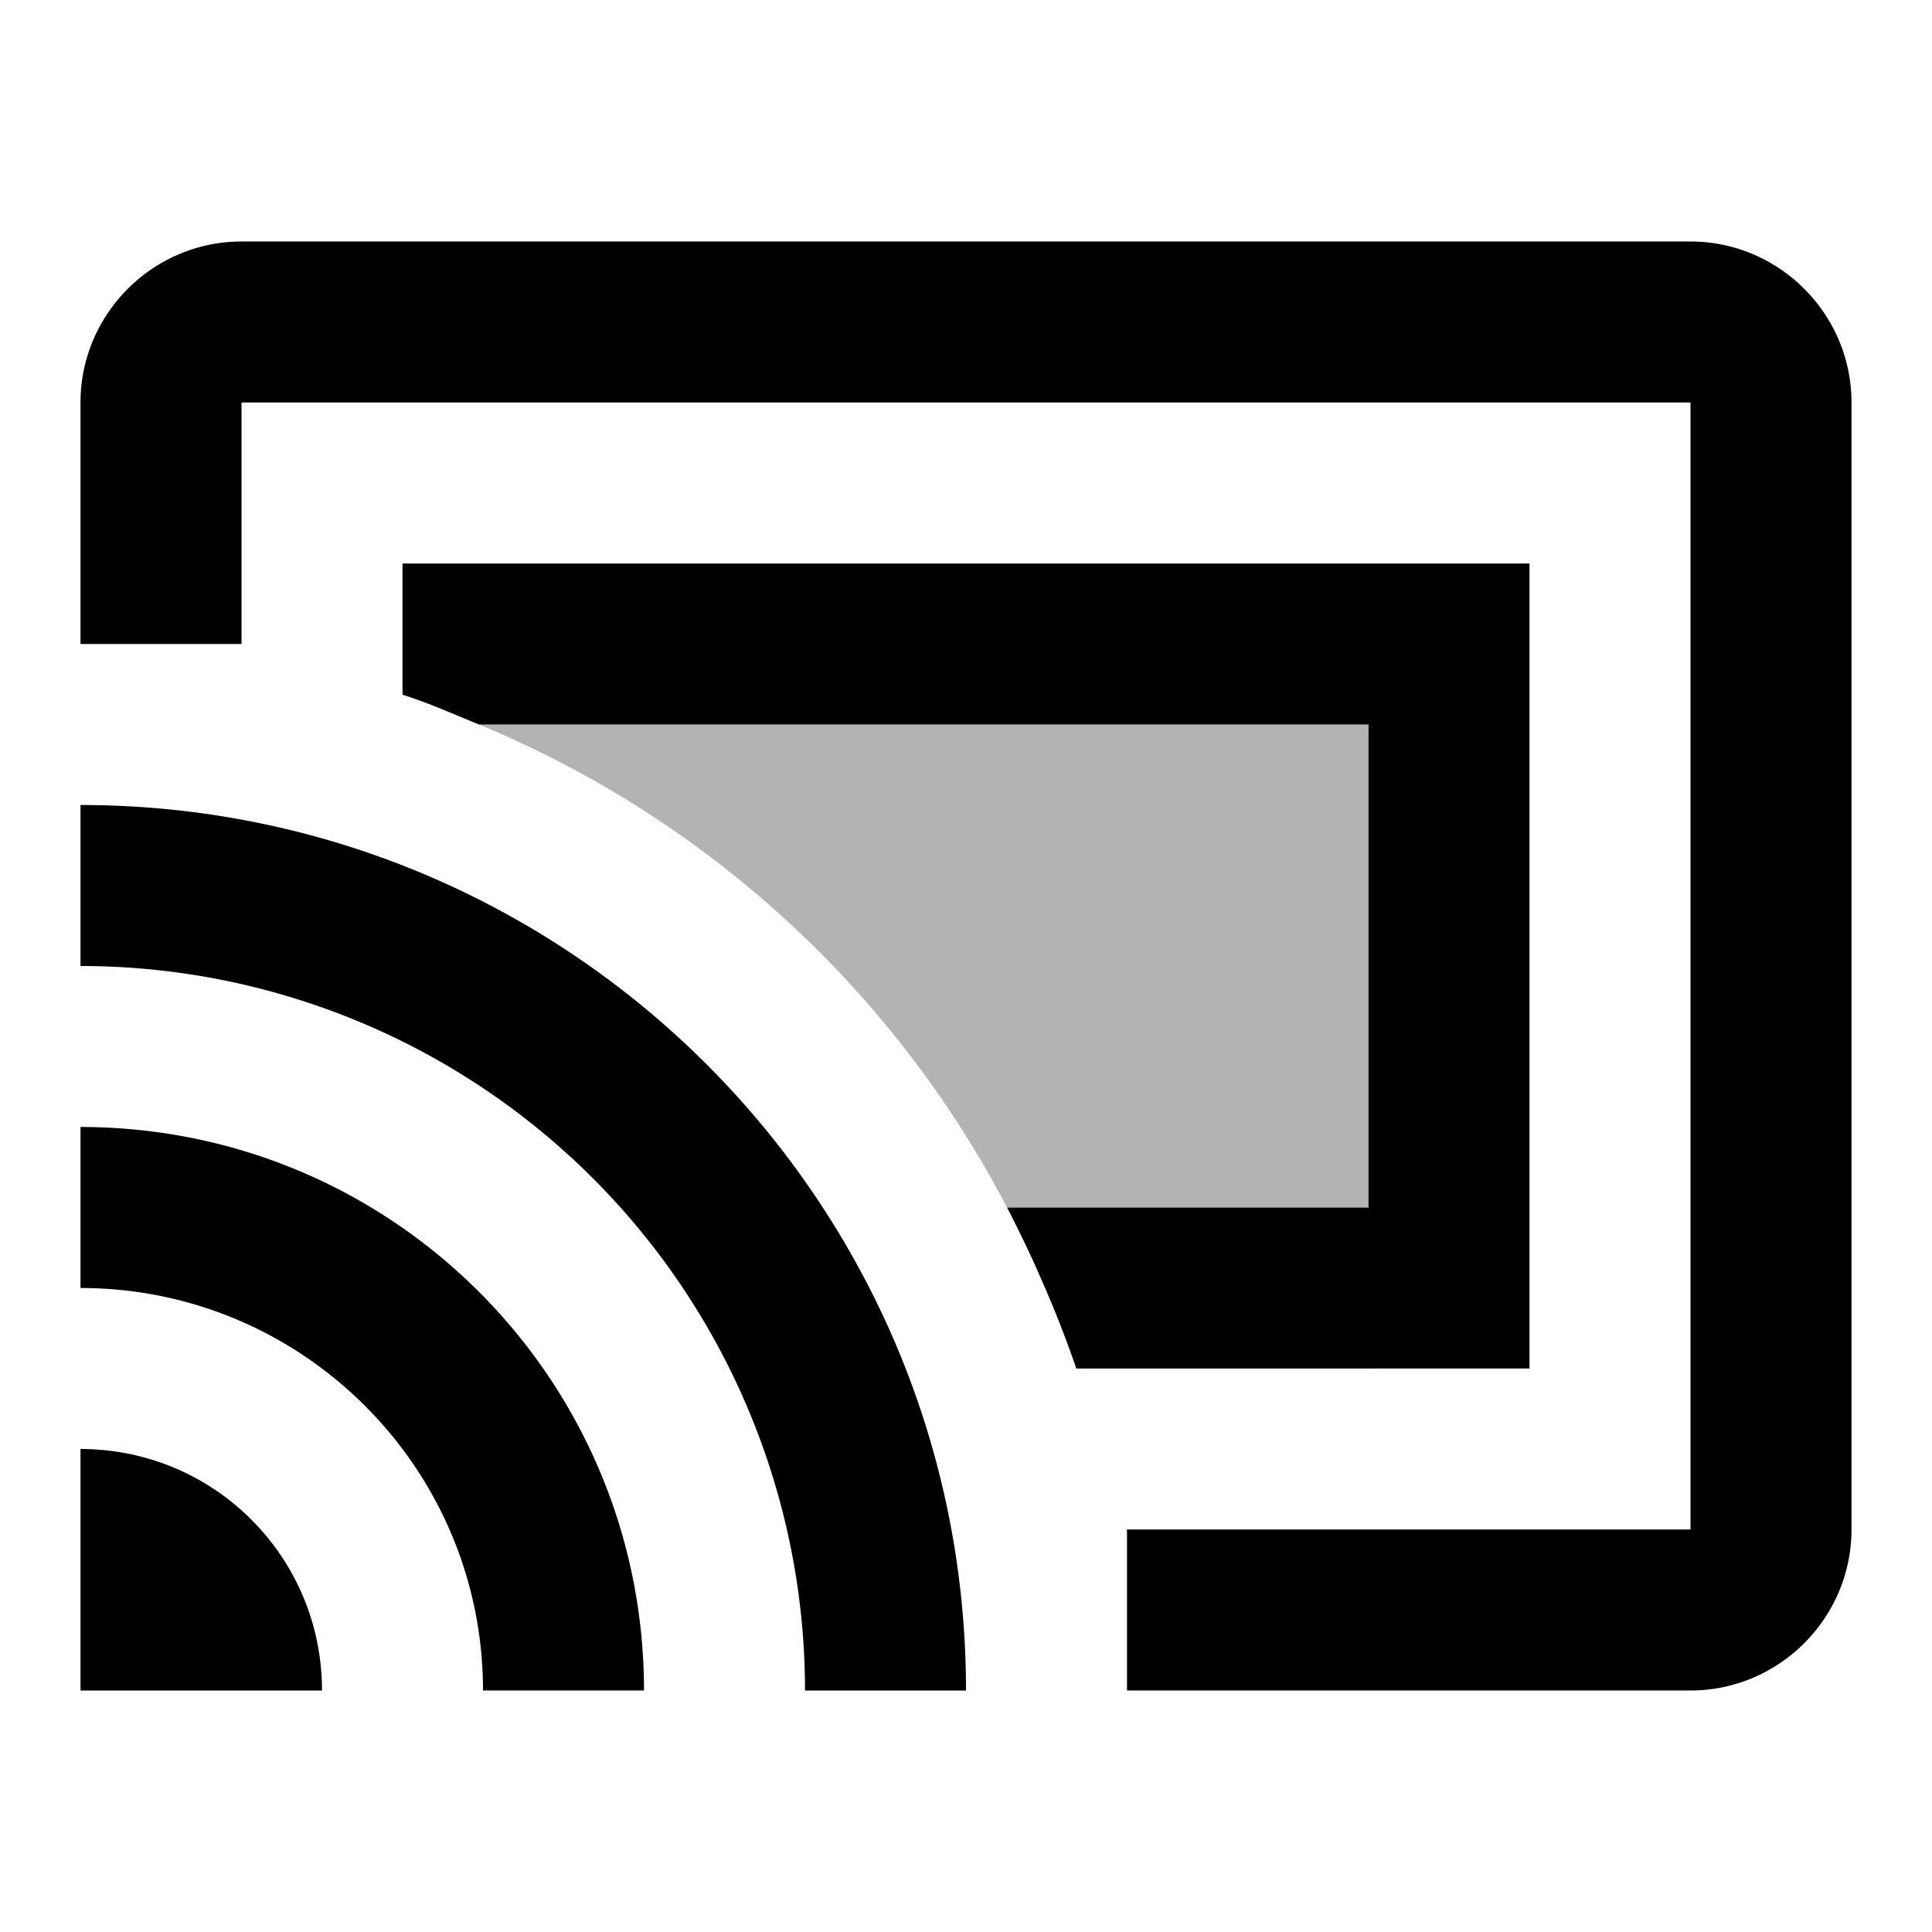
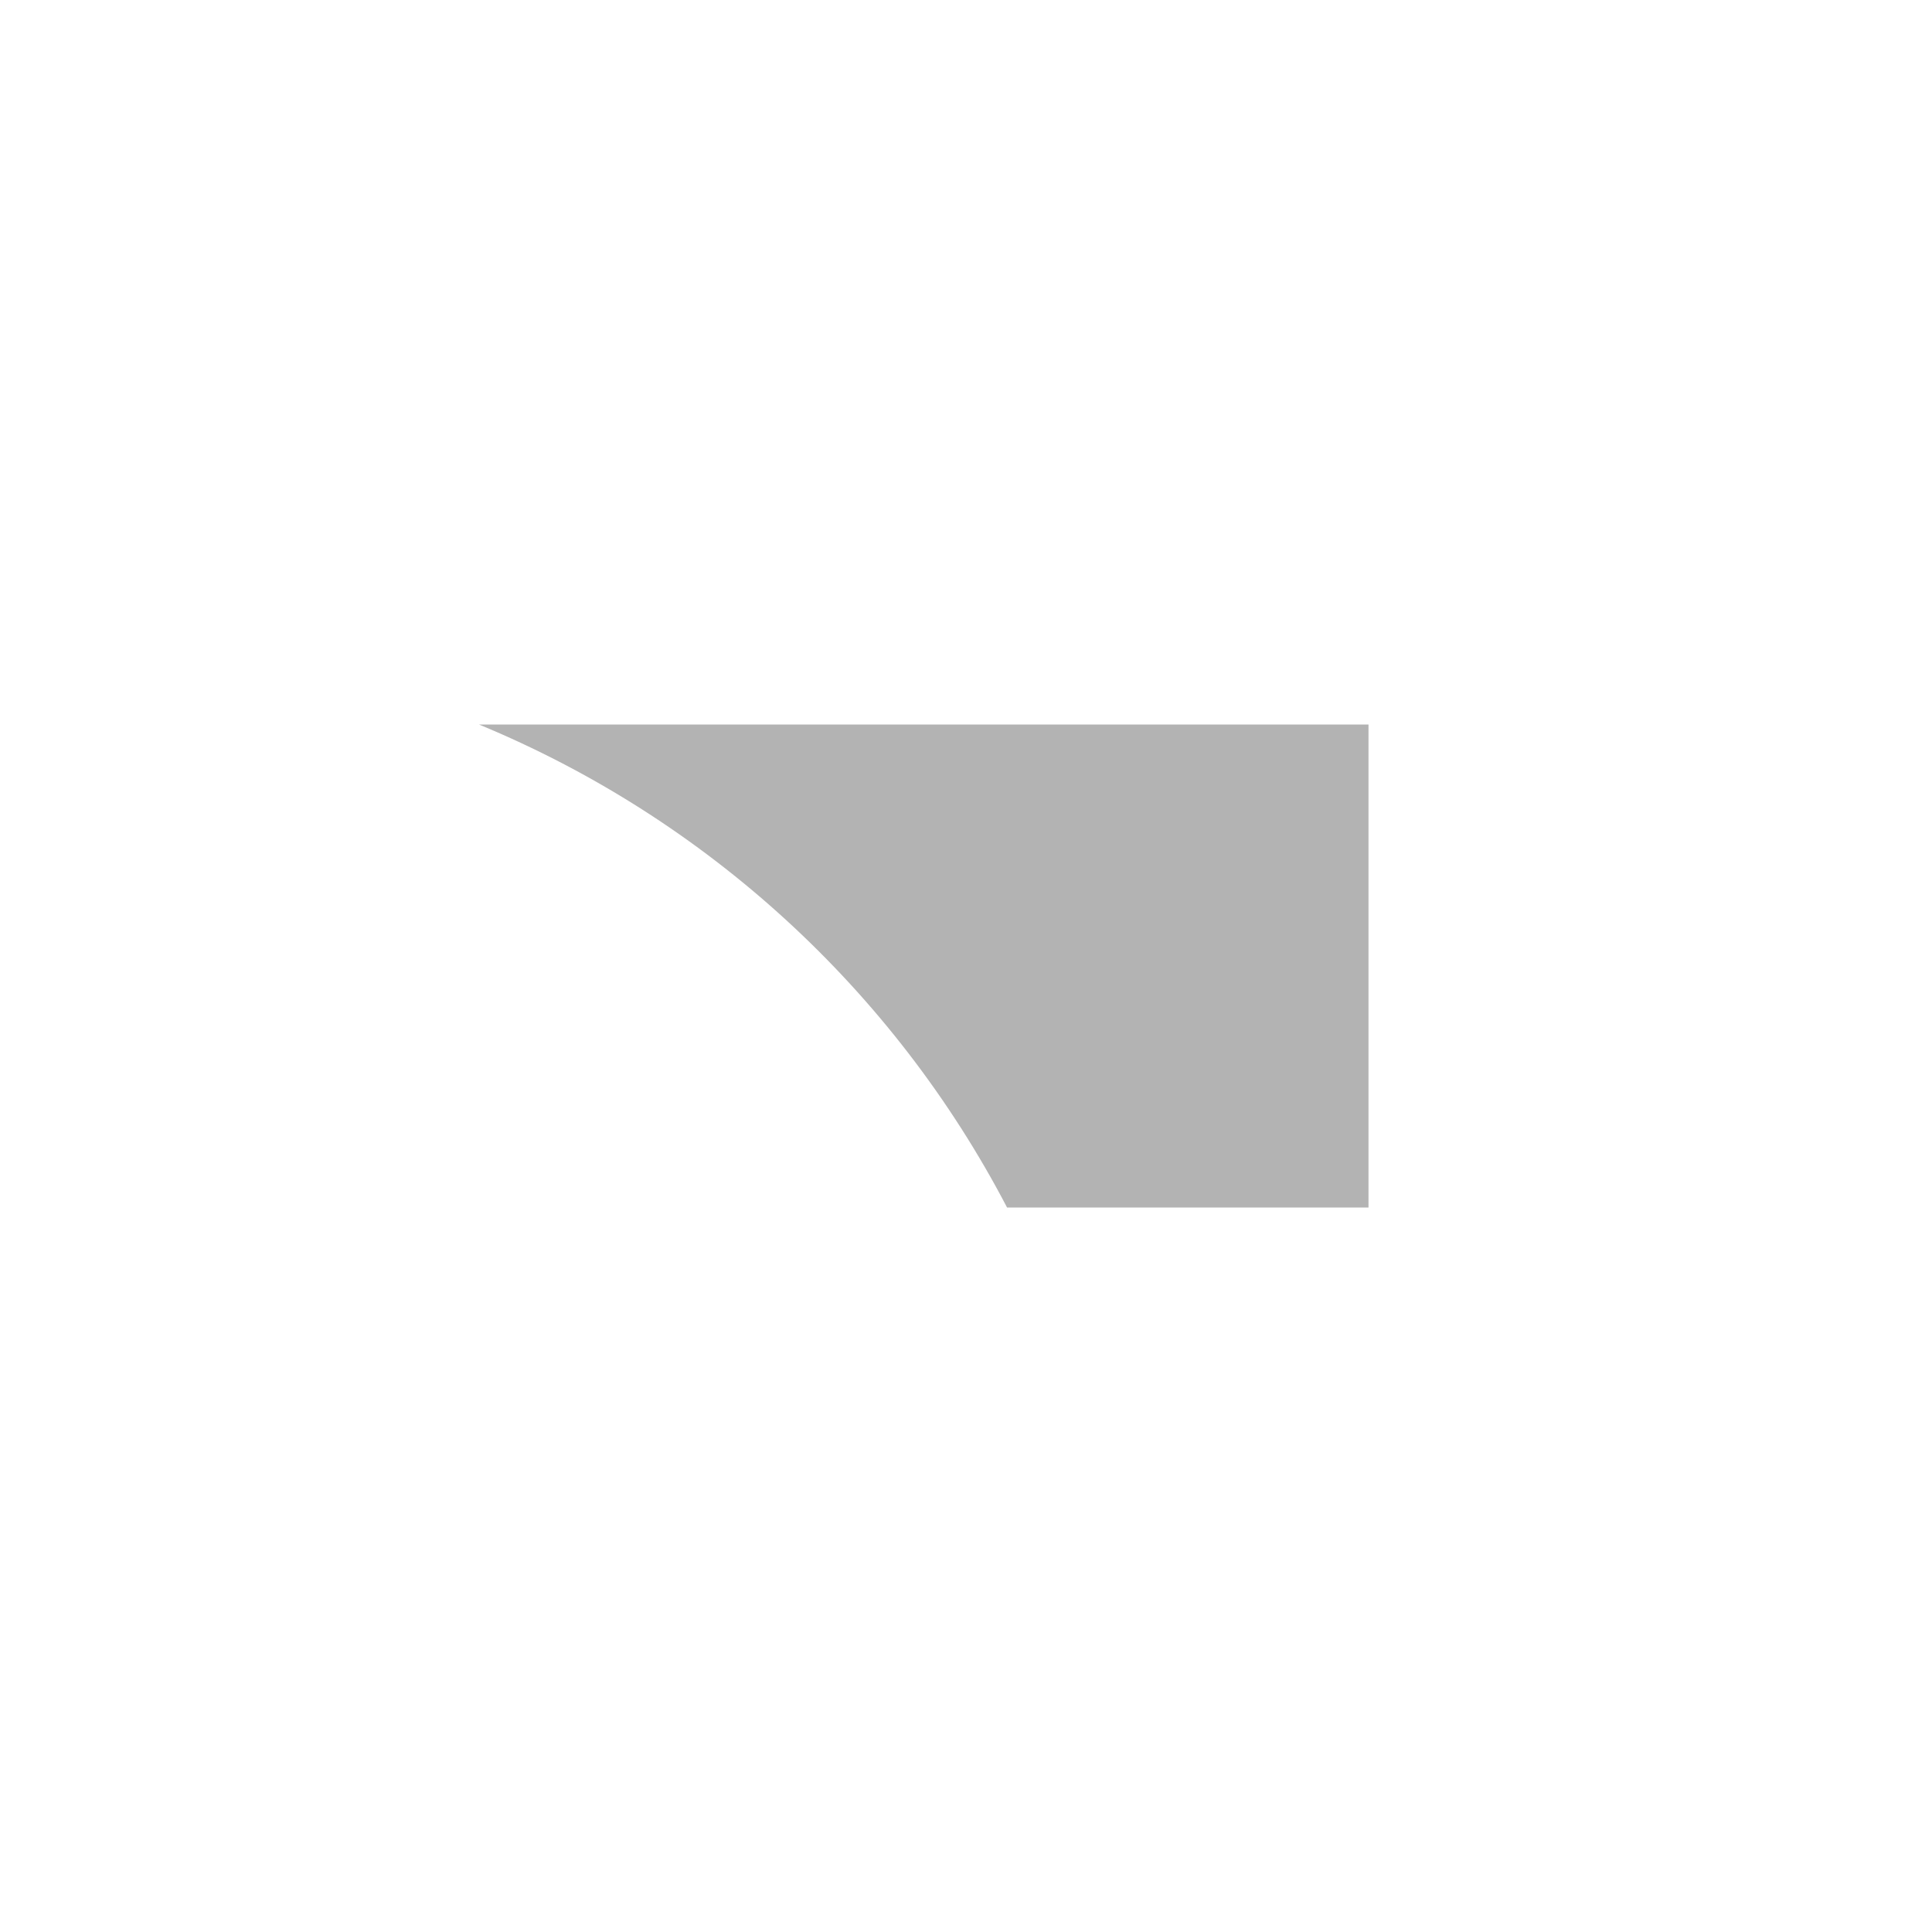
<svg xmlns="http://www.w3.org/2000/svg" width="24" height="24" viewBox="0 0 24 24">
  <path opacity=".3" d="M17 9H5.95c2.83 1.17 5.15 3.3 6.56 6H17V9z" />
-   <path d="M1 18v3h3c0-1.66-1.34-3-3-3zm0-4v2c2.76 0 5 2.24 5 5h2c0-3.87-3.13-7-7-7zm0-4v2a9 9 0 0 1 9 9h2c0-6.08-4.93-11-11-11zm20-7H3c-1.1 0-2 .9-2 2v3h2V5h18v14h-7v2h7c1.1 0 2-.9 2-2V5c0-1.1-.9-2-2-2zM5 7v1.63c.32.1.63.24.95.37H17v6h-4.49c.15.29.29.58.42.88c.16.36.31.74.44 1.12H19V7H5z" />
</svg>